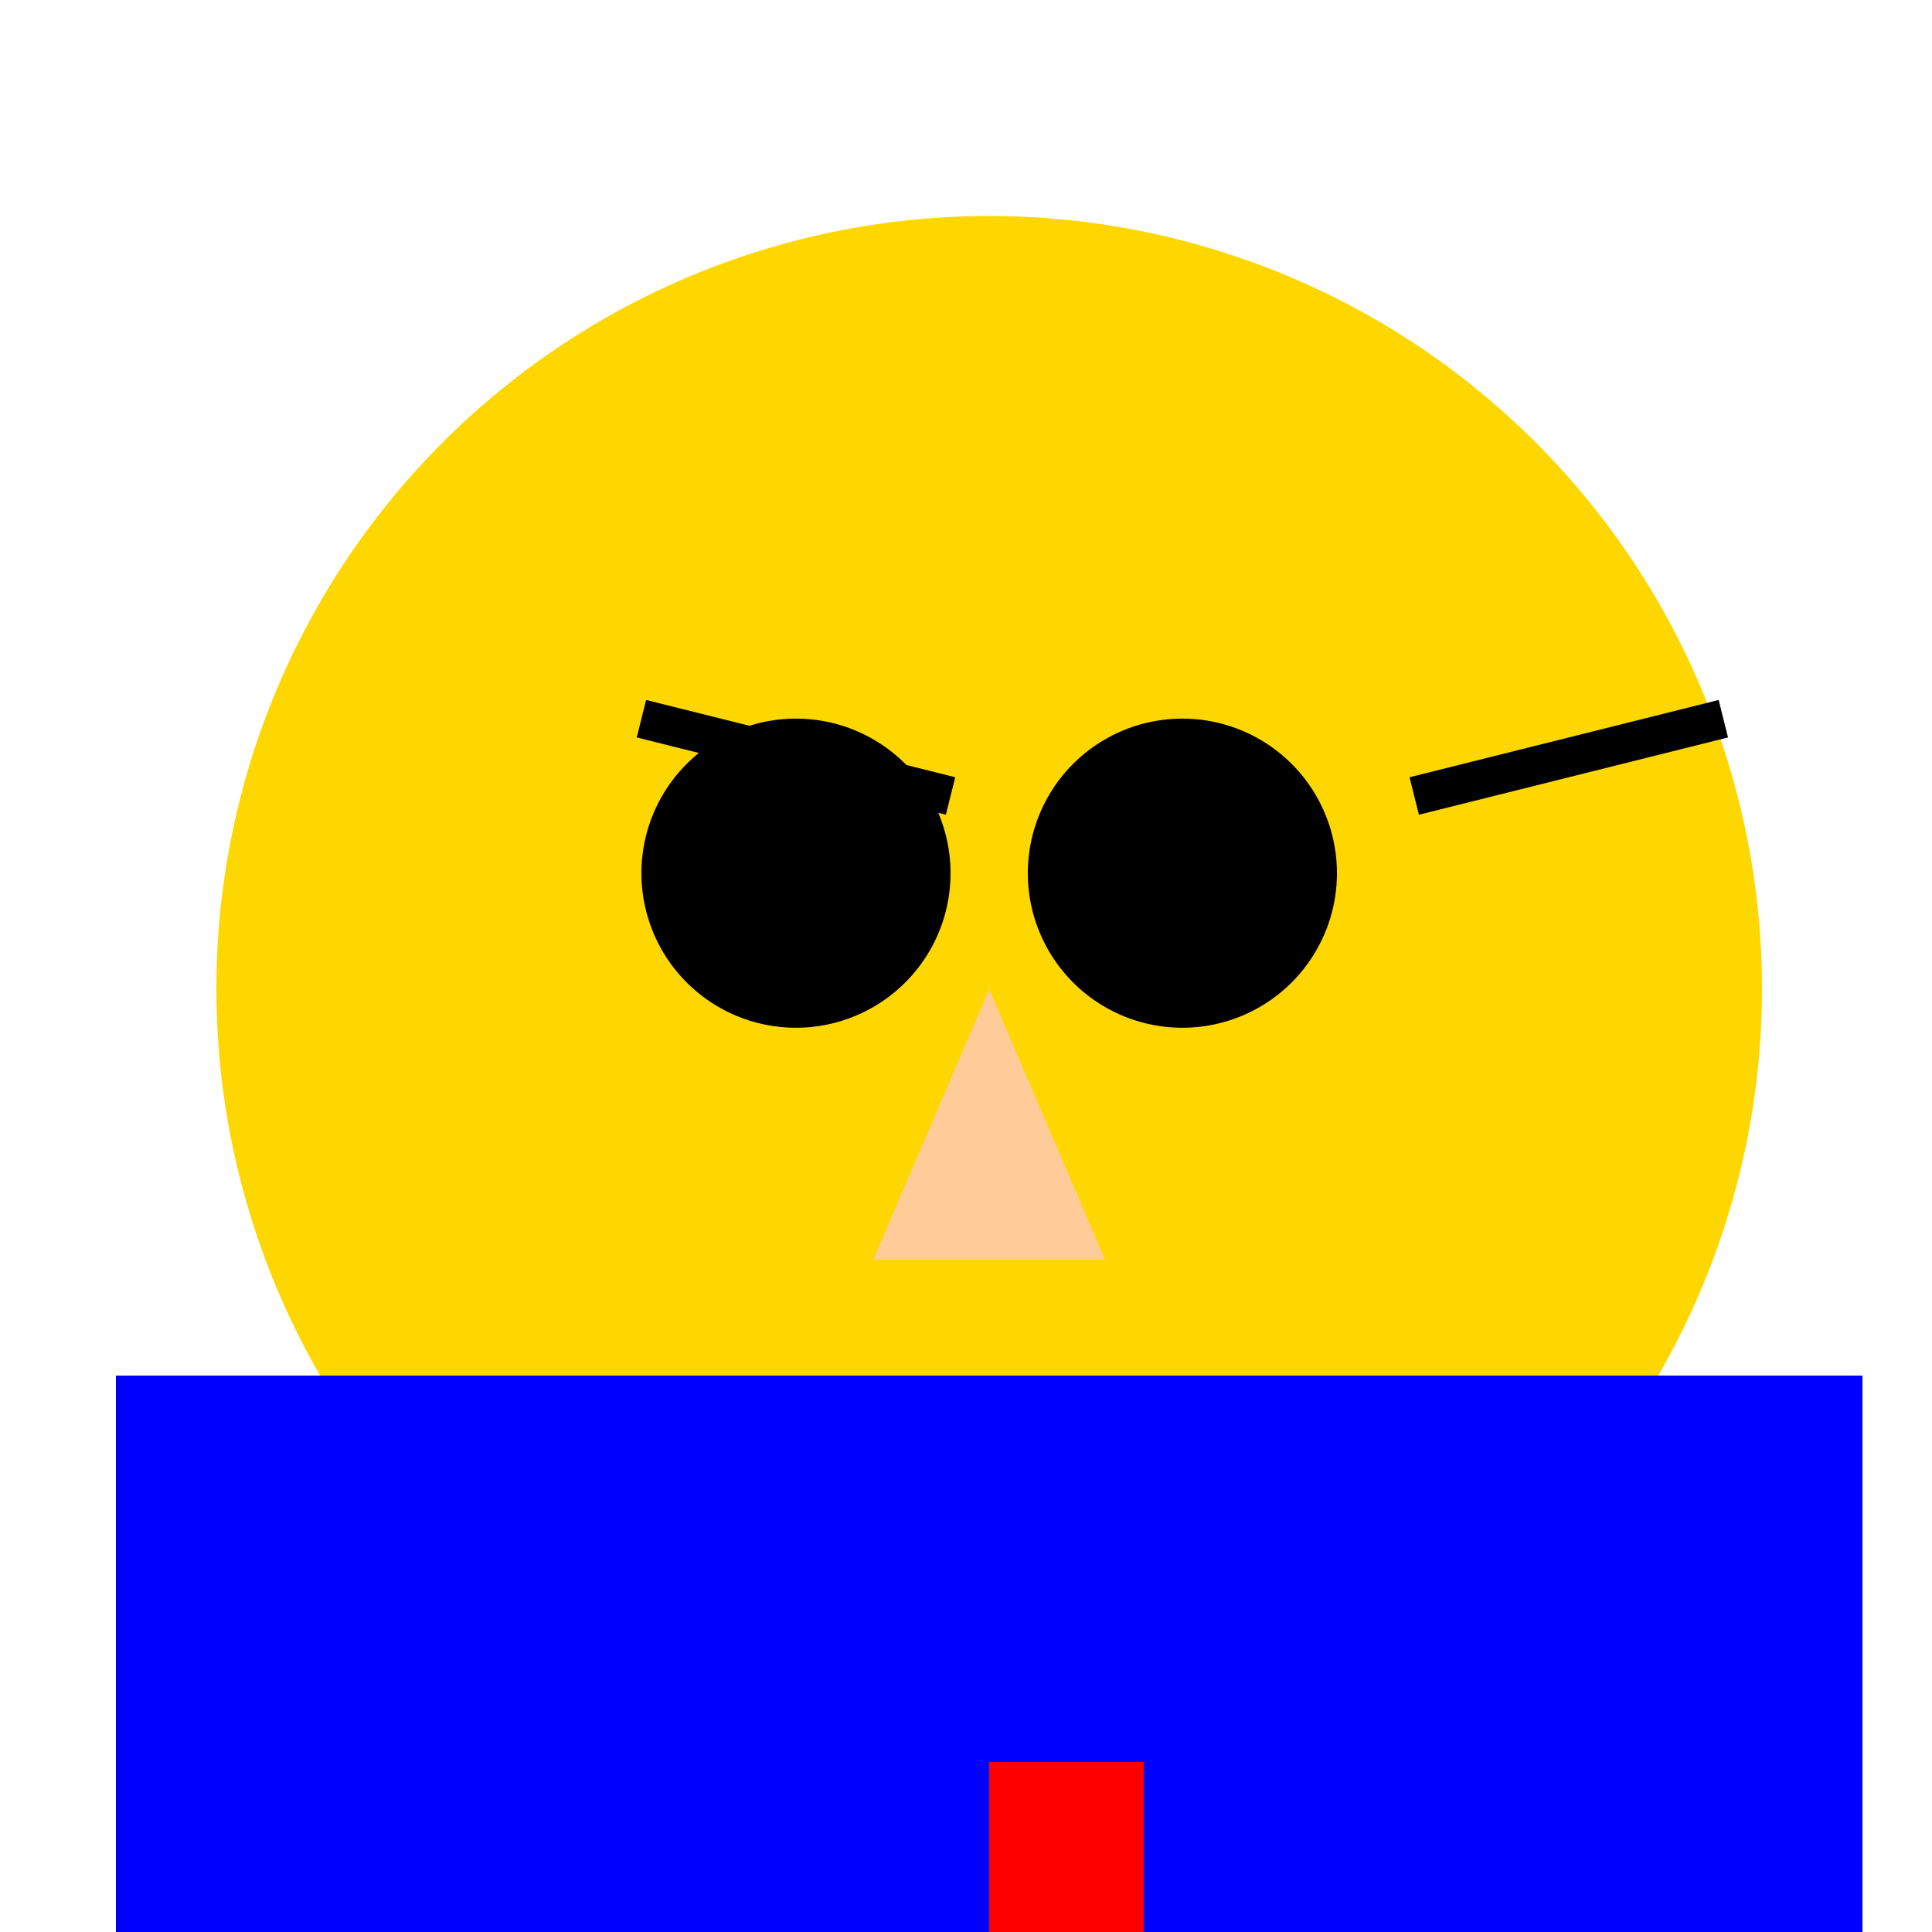
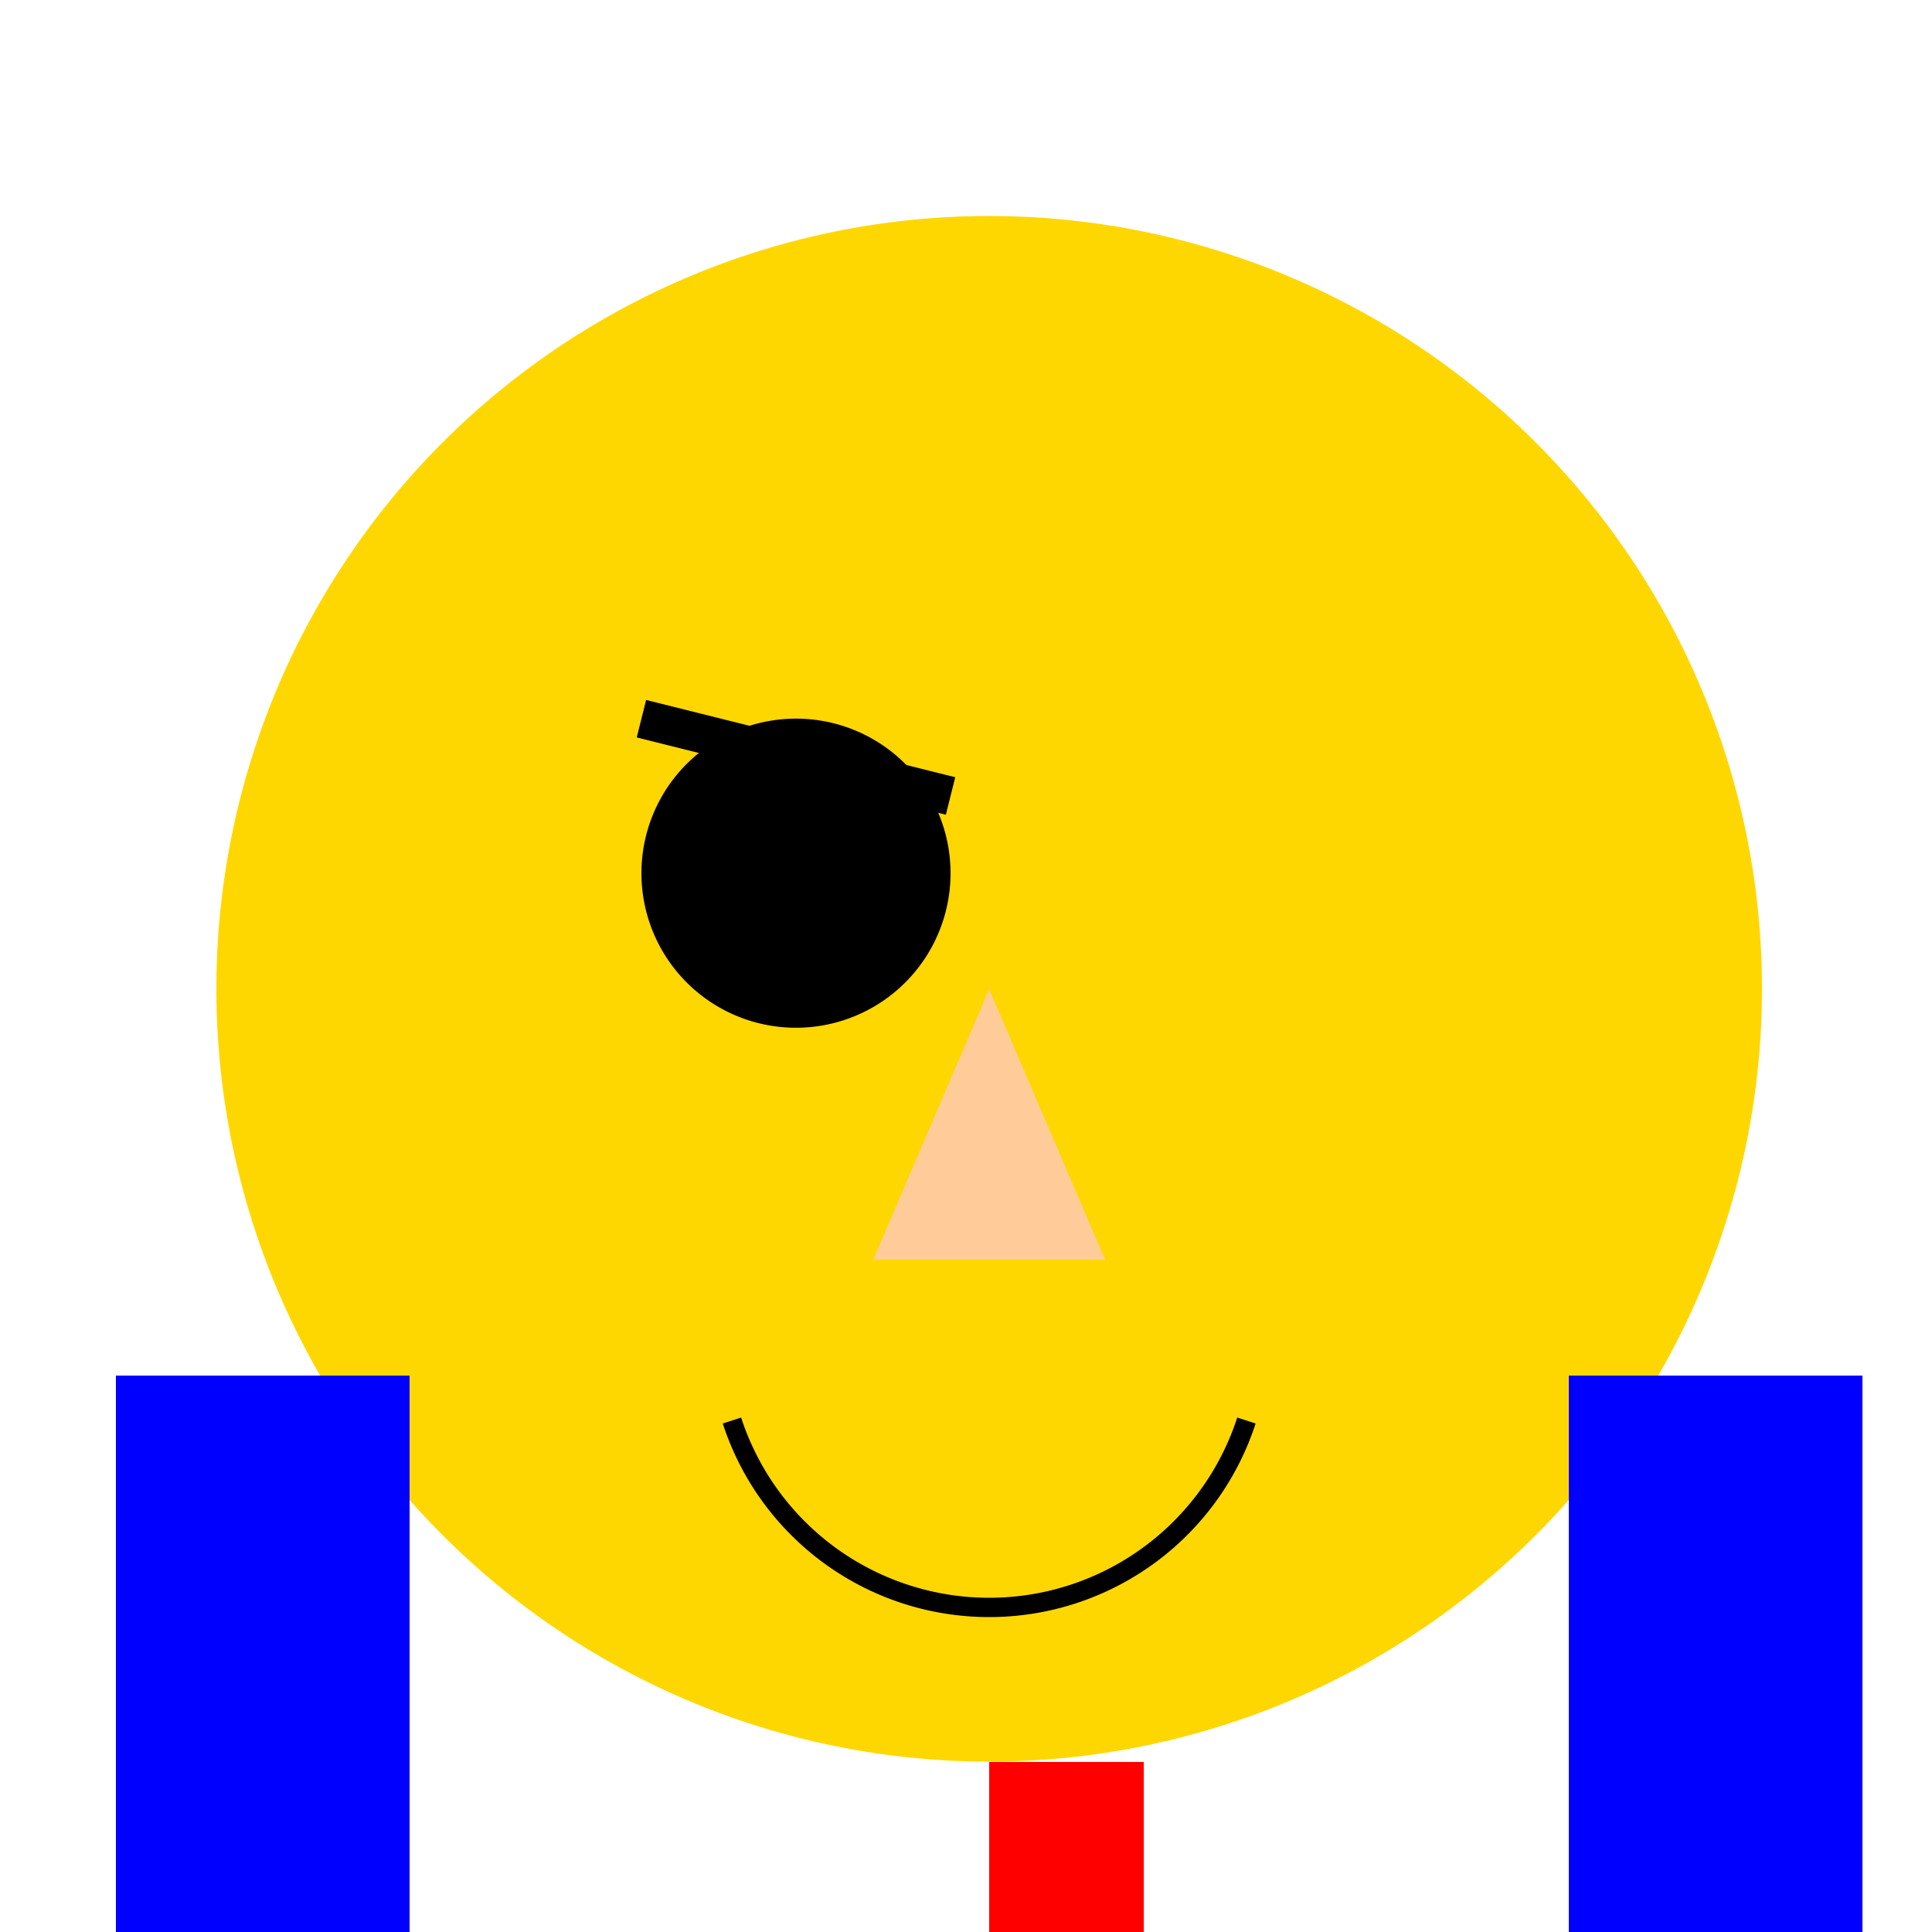
<svg xmlns="http://www.w3.org/2000/svg" width="500" height="500">
  <defs />
  <g>
    <rect fill="#ffffff" stroke="none" x="0" y="0" width="512" height="512" />
    <path fill="#ffd700" stroke="none" paint-order="stroke fill markers" d=" M 456 256 A 200 200 0 1 1 456 255.8" />
    <path fill="#000000" stroke="none" paint-order="stroke fill markers" d=" M 246 226 A 40 40 0 1 1 246 225.96" />
-     <path fill="#000000" stroke="none" paint-order="stroke fill markers" d=" M 346 226 A 40 40 0 1 1 346 225.96" />
    <path fill="#ffcc99" stroke="none" paint-order="stroke fill markers" d=" M 256 256 L 226 326 L 286 326" />
    <path fill="none" stroke="#000000" paint-order="fill stroke markers" d=" M 322.574 367.631 A 70 70 0 0 1 189.426 367.631" stroke-miterlimit="10" stroke-width="5" stroke-dasharray="" />
    <path fill="none" stroke="#000000" paint-order="fill stroke markers" d=" M 166 186 L 246 206" stroke-miterlimit="10" stroke-width="10" stroke-dasharray="" />
-     <path fill="none" stroke="#000000" paint-order="fill stroke markers" d=" M 366 206 L 446 186" stroke-miterlimit="10" stroke-width="10" stroke-dasharray="" />
-     <rect fill="#0000ff" stroke="none" x="106" y="356" width="300" height="200" />
    <path fill="#ff0000" stroke="none" paint-order="stroke fill markers" d=" M 256 456 L 256 556 L 296 556 L 296 456" />
    <rect fill="#0000ff" stroke="none" x="30" y="356" width="76" height="200" />
    <rect fill="#0000ff" stroke="none" x="406" y="356" width="76" height="200" />
    <rect fill="#0000ff" stroke="none" x="166" y="556" width="180" height="200" />
-     <rect fill="#000000" stroke="none" x="166" y="756" width="90" height="40" />
    <rect fill="#000000" stroke="none" x="256" y="756" width="90" height="40" />
  </g>
</svg>